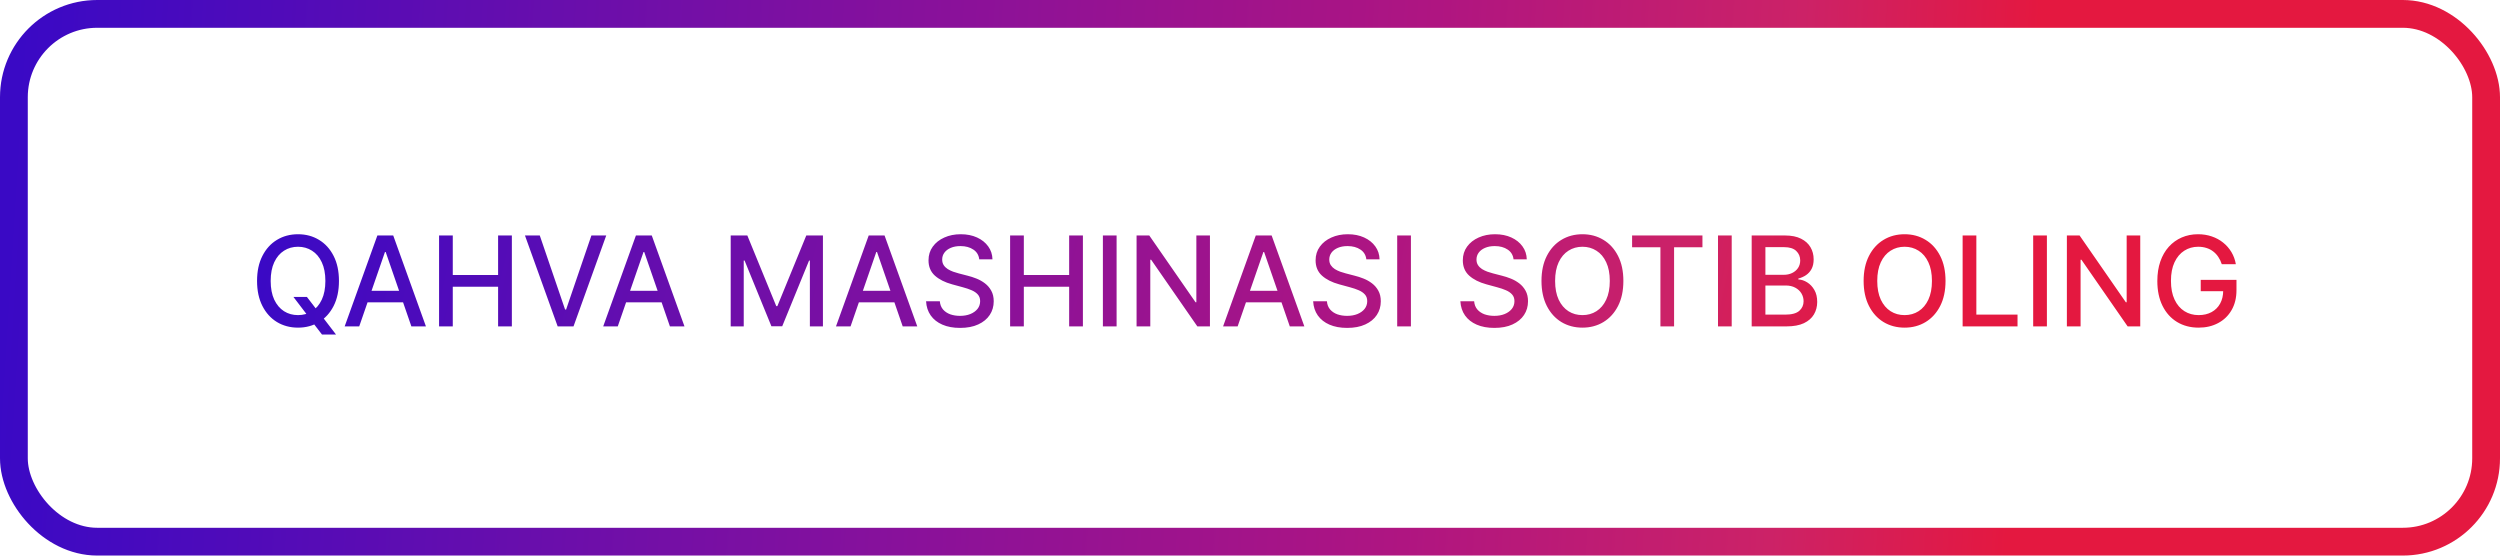
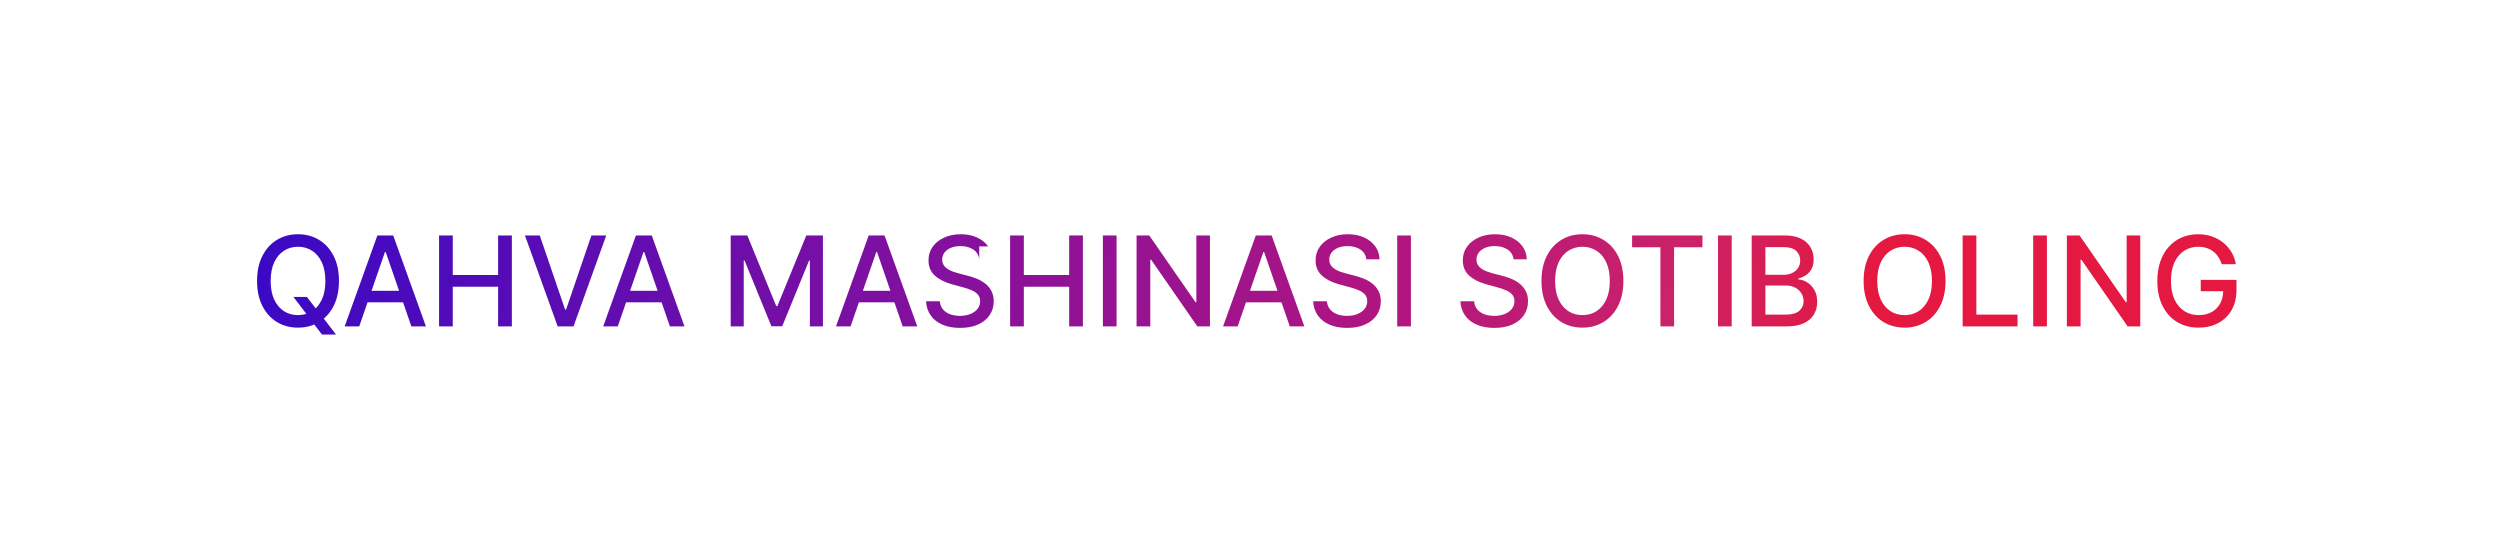
<svg xmlns="http://www.w3.org/2000/svg" width="180" height="40" viewBox="0 0 180 40" fill="none">
-   <rect x="1" y="1" width="178" height="38" rx="6" stroke="url(#paint0_linear_497_2)" stroke-width="2" />
-   <path d="M21.126 21.378H22.097L22.781 22.27L23.104 22.666L24.194 24.088H23.184L22.455 23.139L22.206 22.794L21.126 21.378ZM24.405 20.227C24.405 20.926 24.277 21.527 24.021 22.03C23.766 22.53 23.415 22.916 22.97 23.187C22.527 23.455 22.023 23.59 21.458 23.59C20.891 23.59 20.385 23.455 19.94 23.187C19.497 22.916 19.147 22.529 18.892 22.027C18.636 21.524 18.508 20.924 18.508 20.227C18.508 19.528 18.636 18.929 18.892 18.428C19.147 17.925 19.497 17.539 19.94 17.271C20.385 17 20.891 16.865 21.458 16.865C22.023 16.865 22.527 17 22.97 17.271C23.415 17.539 23.766 17.925 24.021 18.428C24.277 18.929 24.405 19.528 24.405 20.227ZM23.427 20.227C23.427 19.695 23.341 19.246 23.168 18.882C22.997 18.515 22.763 18.238 22.465 18.051C22.169 17.861 21.833 17.766 21.458 17.766C21.081 17.766 20.744 17.861 20.448 18.051C20.152 18.238 19.918 18.515 19.745 18.882C19.575 19.246 19.489 19.695 19.489 20.227C19.489 20.76 19.575 21.209 19.745 21.576C19.918 21.94 20.152 22.217 20.448 22.407C20.744 22.595 21.081 22.688 21.458 22.688C21.833 22.688 22.169 22.595 22.465 22.407C22.763 22.217 22.997 21.94 23.168 21.576C23.341 21.209 23.427 20.76 23.427 20.227ZM25.864 23.5H24.816L27.171 16.954H28.312L30.667 23.5H29.619L27.769 18.143H27.718L25.864 23.5ZM26.04 20.937H29.44V21.768H26.04V20.937ZM31.613 23.5V16.954H32.6V19.799H35.863V16.954H36.854V23.5H35.863V20.646H32.6V23.5H31.613ZM38.864 16.954L40.686 22.285H40.76L42.581 16.954H43.649L41.293 23.5H40.152L37.797 16.954H38.864ZM44.479 23.5H43.431L45.786 16.954H46.927L49.283 23.5H48.234L46.384 18.143H46.333L44.479 23.5ZM44.655 20.937H48.055V21.768H44.655V20.937ZM52.61 16.954H53.808L55.892 22.043H55.969L58.053 16.954H59.251V23.5H58.311V18.764H58.251L56.32 23.49H55.541L53.61 18.76H53.549V23.5H52.61V16.954ZM61.24 23.5H60.191L62.547 16.954H63.688L66.043 23.5H64.995L63.145 18.143H63.093L61.24 23.5ZM61.416 20.937H64.816V21.768H61.416V20.937ZM70.506 18.674C70.472 18.371 70.331 18.137 70.084 17.971C69.837 17.803 69.526 17.718 69.151 17.718C68.882 17.718 68.65 17.761 68.454 17.846C68.258 17.929 68.106 18.044 67.997 18.191C67.89 18.336 67.837 18.501 67.837 18.687C67.837 18.842 67.873 18.977 67.946 19.09C68.02 19.202 68.117 19.297 68.237 19.374C68.358 19.448 68.488 19.511 68.627 19.562C68.765 19.611 68.898 19.652 69.026 19.684L69.665 19.85C69.874 19.901 70.088 19.971 70.308 20.058C70.527 20.145 70.731 20.26 70.918 20.403C71.106 20.546 71.257 20.723 71.372 20.934C71.489 21.145 71.548 21.397 71.548 21.691C71.548 22.062 71.452 22.391 71.26 22.679C71.07 22.966 70.795 23.193 70.432 23.359C70.072 23.526 69.636 23.609 69.125 23.609C68.635 23.609 68.211 23.531 67.853 23.375C67.495 23.22 67.215 22.999 67.013 22.714C66.81 22.426 66.698 22.085 66.677 21.691H67.668C67.687 21.928 67.764 22.125 67.898 22.282C68.034 22.438 68.208 22.554 68.419 22.631C68.632 22.705 68.865 22.742 69.119 22.742C69.398 22.742 69.646 22.699 69.864 22.611C70.083 22.522 70.255 22.398 70.381 22.241C70.507 22.081 70.57 21.895 70.57 21.681C70.57 21.488 70.514 21.329 70.404 21.205C70.295 21.082 70.147 20.979 69.959 20.898C69.774 20.817 69.564 20.746 69.33 20.684L68.556 20.473C68.032 20.331 67.617 20.121 67.31 19.844C67.005 19.567 66.853 19.2 66.853 18.744C66.853 18.367 66.955 18.038 67.16 17.757C67.364 17.476 67.641 17.257 67.991 17.102C68.34 16.944 68.734 16.865 69.173 16.865C69.616 16.865 70.007 16.943 70.346 17.098C70.687 17.254 70.955 17.468 71.151 17.741C71.347 18.011 71.45 18.322 71.458 18.674H70.506ZM72.728 23.5V16.954H73.716V19.799H76.979V16.954H77.969V23.5H76.979V20.646H73.716V23.5H72.728ZM80.395 16.954V23.5H79.408V16.954H80.395ZM87.116 16.954V23.5H86.209L82.882 18.7H82.821V23.5H81.833V16.954H82.747L86.078 21.761H86.138V16.954H87.116ZM89.11 23.5H88.062L90.417 16.954H91.558L93.913 23.5H92.865L91.015 18.143H90.964L89.11 23.5ZM89.286 20.937H92.686V21.768H89.286V20.937ZM98.376 18.674C98.342 18.371 98.201 18.137 97.954 17.971C97.707 17.803 97.396 17.718 97.021 17.718C96.752 17.718 96.52 17.761 96.324 17.846C96.128 17.929 95.976 18.044 95.867 18.191C95.761 18.336 95.707 18.501 95.707 18.687C95.707 18.842 95.743 18.977 95.816 19.09C95.891 19.202 95.987 19.297 96.107 19.374C96.228 19.448 96.358 19.511 96.497 19.562C96.635 19.611 96.768 19.652 96.896 19.684L97.535 19.85C97.744 19.901 97.958 19.971 98.178 20.058C98.397 20.145 98.601 20.26 98.788 20.403C98.976 20.546 99.127 20.723 99.242 20.934C99.359 21.145 99.418 21.397 99.418 21.691C99.418 22.062 99.322 22.391 99.13 22.679C98.941 22.966 98.665 23.193 98.302 23.359C97.942 23.526 97.507 23.609 96.995 23.609C96.505 23.609 96.081 23.531 95.723 23.375C95.365 23.22 95.085 22.999 94.883 22.714C94.68 22.426 94.568 22.085 94.547 21.691H95.538C95.557 21.928 95.634 22.125 95.768 22.282C95.904 22.438 96.078 22.554 96.289 22.631C96.502 22.705 96.735 22.742 96.989 22.742C97.268 22.742 97.516 22.699 97.734 22.611C97.953 22.522 98.126 22.398 98.251 22.241C98.377 22.081 98.44 21.895 98.44 21.681C98.44 21.488 98.385 21.329 98.274 21.205C98.165 21.082 98.017 20.979 97.829 20.898C97.644 20.817 97.434 20.746 97.2 20.684L96.426 20.473C95.902 20.331 95.487 20.121 95.18 19.844C94.875 19.567 94.723 19.2 94.723 18.744C94.723 18.367 94.825 18.038 95.03 17.757C95.234 17.476 95.511 17.257 95.861 17.102C96.21 16.944 96.604 16.865 97.043 16.865C97.486 16.865 97.877 16.943 98.216 17.098C98.557 17.254 98.826 17.468 99.022 17.741C99.218 18.011 99.32 18.322 99.328 18.674H98.376ZM101.586 16.954V23.5H100.598V16.954H101.586ZM108.976 18.674C108.941 18.371 108.801 18.137 108.554 17.971C108.307 17.803 107.995 17.718 107.62 17.718C107.352 17.718 107.12 17.761 106.924 17.846C106.728 17.929 106.575 18.044 106.467 18.191C106.36 18.336 106.307 18.501 106.307 18.687C106.307 18.842 106.343 18.977 106.416 19.09C106.49 19.202 106.587 19.297 106.706 19.374C106.828 19.448 106.958 19.511 107.096 19.562C107.235 19.611 107.368 19.652 107.496 19.684L108.135 19.85C108.344 19.901 108.558 19.971 108.777 20.058C108.997 20.145 109.2 20.26 109.388 20.403C109.575 20.546 109.727 20.723 109.842 20.934C109.959 21.145 110.017 21.397 110.017 21.691C110.017 22.062 109.922 22.391 109.73 22.679C109.54 22.966 109.264 23.193 108.902 23.359C108.542 23.526 108.106 23.609 107.595 23.609C107.105 23.609 106.681 23.531 106.323 23.375C105.965 23.22 105.685 22.999 105.482 22.714C105.28 22.426 105.168 22.085 105.147 21.691H106.138C106.157 21.928 106.233 22.125 106.368 22.282C106.504 22.438 106.678 22.554 106.889 22.631C107.102 22.705 107.335 22.742 107.589 22.742C107.868 22.742 108.116 22.699 108.333 22.611C108.553 22.522 108.725 22.398 108.851 22.241C108.977 22.081 109.04 21.895 109.04 21.681C109.04 21.488 108.984 21.329 108.873 21.205C108.765 21.082 108.617 20.979 108.429 20.898C108.244 20.817 108.034 20.746 107.799 20.684L107.026 20.473C106.502 20.331 106.086 20.121 105.78 19.844C105.475 19.567 105.323 19.2 105.323 18.744C105.323 18.367 105.425 18.038 105.629 17.757C105.834 17.476 106.111 17.257 106.46 17.102C106.81 16.944 107.204 16.865 107.643 16.865C108.086 16.865 108.477 16.943 108.816 17.098C109.157 17.254 109.425 17.468 109.621 17.741C109.817 18.011 109.919 18.322 109.928 18.674H108.976ZM116.883 20.227C116.883 20.926 116.756 21.527 116.5 22.03C116.244 22.53 115.894 22.916 115.448 23.187C115.005 23.455 114.501 23.59 113.937 23.59C113.37 23.59 112.864 23.455 112.419 23.187C111.975 22.916 111.626 22.529 111.37 22.027C111.115 21.524 110.987 20.924 110.987 20.227C110.987 19.528 111.115 18.929 111.37 18.428C111.626 17.925 111.975 17.539 112.419 17.271C112.864 17 113.37 16.865 113.937 16.865C114.501 16.865 115.005 17 115.448 17.271C115.894 17.539 116.244 17.925 116.5 18.428C116.756 18.929 116.883 19.528 116.883 20.227ZM115.905 20.227C115.905 19.695 115.819 19.246 115.646 18.882C115.476 18.515 115.242 18.238 114.943 18.051C114.647 17.861 114.312 17.766 113.937 17.766C113.559 17.766 113.223 17.861 112.927 18.051C112.631 18.238 112.396 18.515 112.224 18.882C112.053 19.246 111.968 19.695 111.968 20.227C111.968 20.76 112.053 21.209 112.224 21.576C112.396 21.94 112.631 22.217 112.927 22.407C113.223 22.595 113.559 22.688 113.937 22.688C114.312 22.688 114.647 22.595 114.943 22.407C115.242 22.217 115.476 21.94 115.646 21.576C115.819 21.209 115.905 20.76 115.905 20.227ZM117.511 17.805V16.954H122.576V17.805H120.534V23.5H119.55V17.805H117.511ZM124.683 16.954V23.5H123.696V16.954H124.683ZM126.121 23.5V16.954H128.518C128.983 16.954 129.368 17.031 129.672 17.185C129.977 17.336 130.205 17.541 130.356 17.802C130.507 18.059 130.583 18.35 130.583 18.674C130.583 18.947 130.533 19.177 130.433 19.364C130.333 19.55 130.199 19.699 130.03 19.812C129.864 19.923 129.681 20.004 129.48 20.055V20.119C129.698 20.129 129.91 20.2 130.116 20.329C130.325 20.457 130.498 20.64 130.634 20.876C130.771 21.113 130.839 21.4 130.839 21.739C130.839 22.073 130.76 22.374 130.602 22.64C130.447 22.904 130.206 23.114 129.88 23.27C129.554 23.423 129.137 23.5 128.63 23.5H126.121ZM127.109 22.653H128.534C129.007 22.653 129.346 22.561 129.551 22.378C129.755 22.195 129.858 21.966 129.858 21.691C129.858 21.484 129.805 21.295 129.701 21.122C129.597 20.95 129.447 20.812 129.254 20.71C129.062 20.608 128.834 20.556 128.57 20.556H127.109V22.653ZM127.109 19.786H128.432C128.654 19.786 128.853 19.744 129.03 19.658C129.209 19.573 129.35 19.454 129.455 19.3C129.561 19.145 129.615 18.962 129.615 18.751C129.615 18.48 129.52 18.253 129.33 18.07C129.141 17.887 128.85 17.795 128.458 17.795H127.109V19.786ZM140.078 20.227C140.078 20.926 139.95 21.527 139.694 22.03C139.438 22.53 139.088 22.916 138.643 23.187C138.199 23.455 137.696 23.59 137.131 23.59C136.564 23.59 136.058 23.455 135.613 23.187C135.17 22.916 134.82 22.529 134.565 22.027C134.309 21.524 134.181 20.924 134.181 20.227C134.181 19.528 134.309 18.929 134.565 18.428C134.82 17.925 135.17 17.539 135.613 17.271C136.058 17 136.564 16.865 137.131 16.865C137.696 16.865 138.199 17 138.643 17.271C139.088 17.539 139.438 17.925 139.694 18.428C139.95 18.929 140.078 19.528 140.078 20.227ZM139.1 20.227C139.1 19.695 139.013 19.246 138.841 18.882C138.67 18.515 138.436 18.238 138.138 18.051C137.842 17.861 137.506 17.766 137.131 17.766C136.754 17.766 136.417 17.861 136.121 18.051C135.825 18.238 135.59 18.515 135.418 18.882C135.247 19.246 135.162 19.695 135.162 20.227C135.162 20.76 135.247 21.209 135.418 21.576C135.59 21.94 135.825 22.217 136.121 22.407C136.417 22.595 136.754 22.688 137.131 22.688C137.506 22.688 137.842 22.595 138.138 22.407C138.436 22.217 138.67 21.94 138.841 21.576C139.013 21.209 139.1 20.76 139.1 20.227ZM141.309 23.5V16.954H142.297V22.65H145.262V23.5H141.309ZM147.377 16.954V23.5H146.389V16.954H147.377ZM154.098 16.954V23.5H153.19L149.863 18.7H149.802V23.5H148.815V16.954H149.729L153.059 21.761H153.12V16.954H154.098ZM159.968 19.022C159.906 18.828 159.823 18.655 159.719 18.501C159.617 18.346 159.494 18.214 159.351 18.105C159.209 17.994 159.046 17.91 158.862 17.853C158.681 17.795 158.482 17.766 158.265 17.766C157.896 17.766 157.564 17.861 157.267 18.051C156.971 18.24 156.737 18.518 156.564 18.885C156.394 19.249 156.309 19.696 156.309 20.224C156.309 20.755 156.395 21.203 156.568 21.57C156.74 21.936 156.977 22.214 157.277 22.404C157.578 22.593 157.919 22.688 158.303 22.688C158.659 22.688 158.969 22.616 159.233 22.471C159.499 22.326 159.705 22.121 159.85 21.857C159.997 21.591 160.07 21.278 160.07 20.918L160.326 20.966H158.453V20.151H161.026V20.895C161.026 21.445 160.909 21.922 160.674 22.327C160.442 22.73 160.12 23.041 159.709 23.26C159.3 23.48 158.831 23.59 158.303 23.59C157.711 23.59 157.191 23.453 156.743 23.18C156.298 22.908 155.951 22.521 155.701 22.02C155.452 21.517 155.328 20.921 155.328 20.23C155.328 19.709 155.4 19.24 155.545 18.824C155.69 18.409 155.893 18.056 156.155 17.766C156.419 17.474 156.729 17.252 157.085 17.098C157.443 16.943 157.834 16.865 158.258 16.865C158.612 16.865 158.941 16.917 159.246 17.022C159.553 17.126 159.825 17.274 160.064 17.466C160.305 17.658 160.504 17.886 160.662 18.15C160.819 18.412 160.926 18.703 160.981 19.022H159.968Z" fill="url(#paint1_linear_497_2)" />
+   <path d="M21.126 21.378H22.097L22.781 22.27L23.104 22.666L24.194 24.088H23.184L22.455 23.139L22.206 22.794L21.126 21.378ZM24.405 20.227C24.405 20.926 24.277 21.527 24.021 22.03C23.766 22.53 23.415 22.916 22.97 23.187C22.527 23.455 22.023 23.59 21.458 23.59C20.891 23.59 20.385 23.455 19.94 23.187C19.497 22.916 19.147 22.529 18.892 22.027C18.636 21.524 18.508 20.924 18.508 20.227C18.508 19.528 18.636 18.929 18.892 18.428C19.147 17.925 19.497 17.539 19.94 17.271C20.385 17 20.891 16.865 21.458 16.865C22.023 16.865 22.527 17 22.97 17.271C23.415 17.539 23.766 17.925 24.021 18.428C24.277 18.929 24.405 19.528 24.405 20.227ZM23.427 20.227C23.427 19.695 23.341 19.246 23.168 18.882C22.997 18.515 22.763 18.238 22.465 18.051C22.169 17.861 21.833 17.766 21.458 17.766C21.081 17.766 20.744 17.861 20.448 18.051C20.152 18.238 19.918 18.515 19.745 18.882C19.575 19.246 19.489 19.695 19.489 20.227C19.489 20.76 19.575 21.209 19.745 21.576C19.918 21.94 20.152 22.217 20.448 22.407C20.744 22.595 21.081 22.688 21.458 22.688C21.833 22.688 22.169 22.595 22.465 22.407C22.763 22.217 22.997 21.94 23.168 21.576C23.341 21.209 23.427 20.76 23.427 20.227ZM25.864 23.5H24.816L27.171 16.954H28.312L30.667 23.5H29.619L27.769 18.143H27.718L25.864 23.5ZM26.04 20.937H29.44V21.768H26.04V20.937ZM31.613 23.5V16.954H32.6V19.799H35.863V16.954H36.854V23.5H35.863V20.646H32.6V23.5H31.613ZM38.864 16.954L40.686 22.285H40.76L42.581 16.954H43.649L41.293 23.5H40.152L37.797 16.954H38.864ZM44.479 23.5H43.431L45.786 16.954H46.927L49.283 23.5H48.234L46.384 18.143H46.333L44.479 23.5ZM44.655 20.937H48.055V21.768H44.655V20.937ZM52.61 16.954H53.808L55.892 22.043H55.969L58.053 16.954H59.251V23.5H58.311V18.764H58.251L56.32 23.49H55.541L53.61 18.76H53.549V23.5H52.61V16.954ZM61.24 23.5H60.191L62.547 16.954H63.688L66.043 23.5H64.995L63.145 18.143H63.093L61.24 23.5ZM61.416 20.937H64.816V21.768H61.416V20.937ZM70.506 18.674C70.472 18.371 70.331 18.137 70.084 17.971C69.837 17.803 69.526 17.718 69.151 17.718C68.882 17.718 68.65 17.761 68.454 17.846C68.258 17.929 68.106 18.044 67.997 18.191C67.89 18.336 67.837 18.501 67.837 18.687C67.837 18.842 67.873 18.977 67.946 19.09C68.02 19.202 68.117 19.297 68.237 19.374C68.358 19.448 68.488 19.511 68.627 19.562C68.765 19.611 68.898 19.652 69.026 19.684L69.665 19.85C69.874 19.901 70.088 19.971 70.308 20.058C70.527 20.145 70.731 20.26 70.918 20.403C71.106 20.546 71.257 20.723 71.372 20.934C71.489 21.145 71.548 21.397 71.548 21.691C71.548 22.062 71.452 22.391 71.26 22.679C71.07 22.966 70.795 23.193 70.432 23.359C70.072 23.526 69.636 23.609 69.125 23.609C68.635 23.609 68.211 23.531 67.853 23.375C67.495 23.22 67.215 22.999 67.013 22.714C66.81 22.426 66.698 22.085 66.677 21.691H67.668C67.687 21.928 67.764 22.125 67.898 22.282C68.034 22.438 68.208 22.554 68.419 22.631C68.632 22.705 68.865 22.742 69.119 22.742C69.398 22.742 69.646 22.699 69.864 22.611C70.083 22.522 70.255 22.398 70.381 22.241C70.507 22.081 70.57 21.895 70.57 21.681C70.57 21.488 70.514 21.329 70.404 21.205C70.295 21.082 70.147 20.979 69.959 20.898C69.774 20.817 69.564 20.746 69.33 20.684L68.556 20.473C68.032 20.331 67.617 20.121 67.31 19.844C67.005 19.567 66.853 19.2 66.853 18.744C66.853 18.367 66.955 18.038 67.16 17.757C67.364 17.476 67.641 17.257 67.991 17.102C68.34 16.944 68.734 16.865 69.173 16.865C69.616 16.865 70.007 16.943 70.346 17.098C70.687 17.254 70.955 17.468 71.151 17.741H70.506ZM72.728 23.5V16.954H73.716V19.799H76.979V16.954H77.969V23.5H76.979V20.646H73.716V23.5H72.728ZM80.395 16.954V23.5H79.408V16.954H80.395ZM87.116 16.954V23.5H86.209L82.882 18.7H82.821V23.5H81.833V16.954H82.747L86.078 21.761H86.138V16.954H87.116ZM89.11 23.5H88.062L90.417 16.954H91.558L93.913 23.5H92.865L91.015 18.143H90.964L89.11 23.5ZM89.286 20.937H92.686V21.768H89.286V20.937ZM98.376 18.674C98.342 18.371 98.201 18.137 97.954 17.971C97.707 17.803 97.396 17.718 97.021 17.718C96.752 17.718 96.52 17.761 96.324 17.846C96.128 17.929 95.976 18.044 95.867 18.191C95.761 18.336 95.707 18.501 95.707 18.687C95.707 18.842 95.743 18.977 95.816 19.09C95.891 19.202 95.987 19.297 96.107 19.374C96.228 19.448 96.358 19.511 96.497 19.562C96.635 19.611 96.768 19.652 96.896 19.684L97.535 19.85C97.744 19.901 97.958 19.971 98.178 20.058C98.397 20.145 98.601 20.26 98.788 20.403C98.976 20.546 99.127 20.723 99.242 20.934C99.359 21.145 99.418 21.397 99.418 21.691C99.418 22.062 99.322 22.391 99.13 22.679C98.941 22.966 98.665 23.193 98.302 23.359C97.942 23.526 97.507 23.609 96.995 23.609C96.505 23.609 96.081 23.531 95.723 23.375C95.365 23.22 95.085 22.999 94.883 22.714C94.68 22.426 94.568 22.085 94.547 21.691H95.538C95.557 21.928 95.634 22.125 95.768 22.282C95.904 22.438 96.078 22.554 96.289 22.631C96.502 22.705 96.735 22.742 96.989 22.742C97.268 22.742 97.516 22.699 97.734 22.611C97.953 22.522 98.126 22.398 98.251 22.241C98.377 22.081 98.44 21.895 98.44 21.681C98.44 21.488 98.385 21.329 98.274 21.205C98.165 21.082 98.017 20.979 97.829 20.898C97.644 20.817 97.434 20.746 97.2 20.684L96.426 20.473C95.902 20.331 95.487 20.121 95.18 19.844C94.875 19.567 94.723 19.2 94.723 18.744C94.723 18.367 94.825 18.038 95.03 17.757C95.234 17.476 95.511 17.257 95.861 17.102C96.21 16.944 96.604 16.865 97.043 16.865C97.486 16.865 97.877 16.943 98.216 17.098C98.557 17.254 98.826 17.468 99.022 17.741C99.218 18.011 99.32 18.322 99.328 18.674H98.376ZM101.586 16.954V23.5H100.598V16.954H101.586ZM108.976 18.674C108.941 18.371 108.801 18.137 108.554 17.971C108.307 17.803 107.995 17.718 107.62 17.718C107.352 17.718 107.12 17.761 106.924 17.846C106.728 17.929 106.575 18.044 106.467 18.191C106.36 18.336 106.307 18.501 106.307 18.687C106.307 18.842 106.343 18.977 106.416 19.09C106.49 19.202 106.587 19.297 106.706 19.374C106.828 19.448 106.958 19.511 107.096 19.562C107.235 19.611 107.368 19.652 107.496 19.684L108.135 19.85C108.344 19.901 108.558 19.971 108.777 20.058C108.997 20.145 109.2 20.26 109.388 20.403C109.575 20.546 109.727 20.723 109.842 20.934C109.959 21.145 110.017 21.397 110.017 21.691C110.017 22.062 109.922 22.391 109.73 22.679C109.54 22.966 109.264 23.193 108.902 23.359C108.542 23.526 108.106 23.609 107.595 23.609C107.105 23.609 106.681 23.531 106.323 23.375C105.965 23.22 105.685 22.999 105.482 22.714C105.28 22.426 105.168 22.085 105.147 21.691H106.138C106.157 21.928 106.233 22.125 106.368 22.282C106.504 22.438 106.678 22.554 106.889 22.631C107.102 22.705 107.335 22.742 107.589 22.742C107.868 22.742 108.116 22.699 108.333 22.611C108.553 22.522 108.725 22.398 108.851 22.241C108.977 22.081 109.04 21.895 109.04 21.681C109.04 21.488 108.984 21.329 108.873 21.205C108.765 21.082 108.617 20.979 108.429 20.898C108.244 20.817 108.034 20.746 107.799 20.684L107.026 20.473C106.502 20.331 106.086 20.121 105.78 19.844C105.475 19.567 105.323 19.2 105.323 18.744C105.323 18.367 105.425 18.038 105.629 17.757C105.834 17.476 106.111 17.257 106.46 17.102C106.81 16.944 107.204 16.865 107.643 16.865C108.086 16.865 108.477 16.943 108.816 17.098C109.157 17.254 109.425 17.468 109.621 17.741C109.817 18.011 109.919 18.322 109.928 18.674H108.976ZM116.883 20.227C116.883 20.926 116.756 21.527 116.5 22.03C116.244 22.53 115.894 22.916 115.448 23.187C115.005 23.455 114.501 23.59 113.937 23.59C113.37 23.59 112.864 23.455 112.419 23.187C111.975 22.916 111.626 22.529 111.37 22.027C111.115 21.524 110.987 20.924 110.987 20.227C110.987 19.528 111.115 18.929 111.37 18.428C111.626 17.925 111.975 17.539 112.419 17.271C112.864 17 113.37 16.865 113.937 16.865C114.501 16.865 115.005 17 115.448 17.271C115.894 17.539 116.244 17.925 116.5 18.428C116.756 18.929 116.883 19.528 116.883 20.227ZM115.905 20.227C115.905 19.695 115.819 19.246 115.646 18.882C115.476 18.515 115.242 18.238 114.943 18.051C114.647 17.861 114.312 17.766 113.937 17.766C113.559 17.766 113.223 17.861 112.927 18.051C112.631 18.238 112.396 18.515 112.224 18.882C112.053 19.246 111.968 19.695 111.968 20.227C111.968 20.76 112.053 21.209 112.224 21.576C112.396 21.94 112.631 22.217 112.927 22.407C113.223 22.595 113.559 22.688 113.937 22.688C114.312 22.688 114.647 22.595 114.943 22.407C115.242 22.217 115.476 21.94 115.646 21.576C115.819 21.209 115.905 20.76 115.905 20.227ZM117.511 17.805V16.954H122.576V17.805H120.534V23.5H119.55V17.805H117.511ZM124.683 16.954V23.5H123.696V16.954H124.683ZM126.121 23.5V16.954H128.518C128.983 16.954 129.368 17.031 129.672 17.185C129.977 17.336 130.205 17.541 130.356 17.802C130.507 18.059 130.583 18.35 130.583 18.674C130.583 18.947 130.533 19.177 130.433 19.364C130.333 19.55 130.199 19.699 130.03 19.812C129.864 19.923 129.681 20.004 129.48 20.055V20.119C129.698 20.129 129.91 20.2 130.116 20.329C130.325 20.457 130.498 20.64 130.634 20.876C130.771 21.113 130.839 21.4 130.839 21.739C130.839 22.073 130.76 22.374 130.602 22.64C130.447 22.904 130.206 23.114 129.88 23.27C129.554 23.423 129.137 23.5 128.63 23.5H126.121ZM127.109 22.653H128.534C129.007 22.653 129.346 22.561 129.551 22.378C129.755 22.195 129.858 21.966 129.858 21.691C129.858 21.484 129.805 21.295 129.701 21.122C129.597 20.95 129.447 20.812 129.254 20.71C129.062 20.608 128.834 20.556 128.57 20.556H127.109V22.653ZM127.109 19.786H128.432C128.654 19.786 128.853 19.744 129.03 19.658C129.209 19.573 129.35 19.454 129.455 19.3C129.561 19.145 129.615 18.962 129.615 18.751C129.615 18.48 129.52 18.253 129.33 18.07C129.141 17.887 128.85 17.795 128.458 17.795H127.109V19.786ZM140.078 20.227C140.078 20.926 139.95 21.527 139.694 22.03C139.438 22.53 139.088 22.916 138.643 23.187C138.199 23.455 137.696 23.59 137.131 23.59C136.564 23.59 136.058 23.455 135.613 23.187C135.17 22.916 134.82 22.529 134.565 22.027C134.309 21.524 134.181 20.924 134.181 20.227C134.181 19.528 134.309 18.929 134.565 18.428C134.82 17.925 135.17 17.539 135.613 17.271C136.058 17 136.564 16.865 137.131 16.865C137.696 16.865 138.199 17 138.643 17.271C139.088 17.539 139.438 17.925 139.694 18.428C139.95 18.929 140.078 19.528 140.078 20.227ZM139.1 20.227C139.1 19.695 139.013 19.246 138.841 18.882C138.67 18.515 138.436 18.238 138.138 18.051C137.842 17.861 137.506 17.766 137.131 17.766C136.754 17.766 136.417 17.861 136.121 18.051C135.825 18.238 135.59 18.515 135.418 18.882C135.247 19.246 135.162 19.695 135.162 20.227C135.162 20.76 135.247 21.209 135.418 21.576C135.59 21.94 135.825 22.217 136.121 22.407C136.417 22.595 136.754 22.688 137.131 22.688C137.506 22.688 137.842 22.595 138.138 22.407C138.436 22.217 138.67 21.94 138.841 21.576C139.013 21.209 139.1 20.76 139.1 20.227ZM141.309 23.5V16.954H142.297V22.65H145.262V23.5H141.309ZM147.377 16.954V23.5H146.389V16.954H147.377ZM154.098 16.954V23.5H153.19L149.863 18.7H149.802V23.5H148.815V16.954H149.729L153.059 21.761H153.12V16.954H154.098ZM159.968 19.022C159.906 18.828 159.823 18.655 159.719 18.501C159.617 18.346 159.494 18.214 159.351 18.105C159.209 17.994 159.046 17.91 158.862 17.853C158.681 17.795 158.482 17.766 158.265 17.766C157.896 17.766 157.564 17.861 157.267 18.051C156.971 18.24 156.737 18.518 156.564 18.885C156.394 19.249 156.309 19.696 156.309 20.224C156.309 20.755 156.395 21.203 156.568 21.57C156.74 21.936 156.977 22.214 157.277 22.404C157.578 22.593 157.919 22.688 158.303 22.688C158.659 22.688 158.969 22.616 159.233 22.471C159.499 22.326 159.705 22.121 159.85 21.857C159.997 21.591 160.07 21.278 160.07 20.918L160.326 20.966H158.453V20.151H161.026V20.895C161.026 21.445 160.909 21.922 160.674 22.327C160.442 22.73 160.12 23.041 159.709 23.26C159.3 23.48 158.831 23.59 158.303 23.59C157.711 23.59 157.191 23.453 156.743 23.18C156.298 22.908 155.951 22.521 155.701 22.02C155.452 21.517 155.328 20.921 155.328 20.23C155.328 19.709 155.4 19.24 155.545 18.824C155.69 18.409 155.893 18.056 156.155 17.766C156.419 17.474 156.729 17.252 157.085 17.098C157.443 16.943 157.834 16.865 158.258 16.865C158.612 16.865 158.941 16.917 159.246 17.022C159.553 17.126 159.825 17.274 160.064 17.466C160.305 17.658 160.504 17.886 160.662 18.15C160.819 18.412 160.926 18.703 160.981 19.022H159.968Z" fill="url(#paint1_linear_497_2)" />
  <defs>
    <linearGradient id="paint0_linear_497_2" x1="1.314" y1="4.706" x2="176.605" y2="15.808" gradientUnits="userSpaceOnUse">
      <stop stop-color="#3A09C5" />
      <stop offset="0.372" stop-color="#88119B" />
      <stop offset="0.579" stop-color="#AF1581" />
      <stop offset="0.729" stop-color="#CC2267" />
      <stop offset="0.826" stop-color="#E41840" />
    </linearGradient>
    <linearGradient id="paint1_linear_497_2" x1="19.051" y1="16.559" x2="153.052" y2="46.734" gradientUnits="userSpaceOnUse">
      <stop stop-color="#3A09C5" />
      <stop offset="0.372" stop-color="#88119B" />
      <stop offset="0.579" stop-color="#AF1581" />
      <stop offset="0.729" stop-color="#CC2267" />
      <stop offset="0.826" stop-color="#E41840" />
    </linearGradient>
  </defs>
</svg>